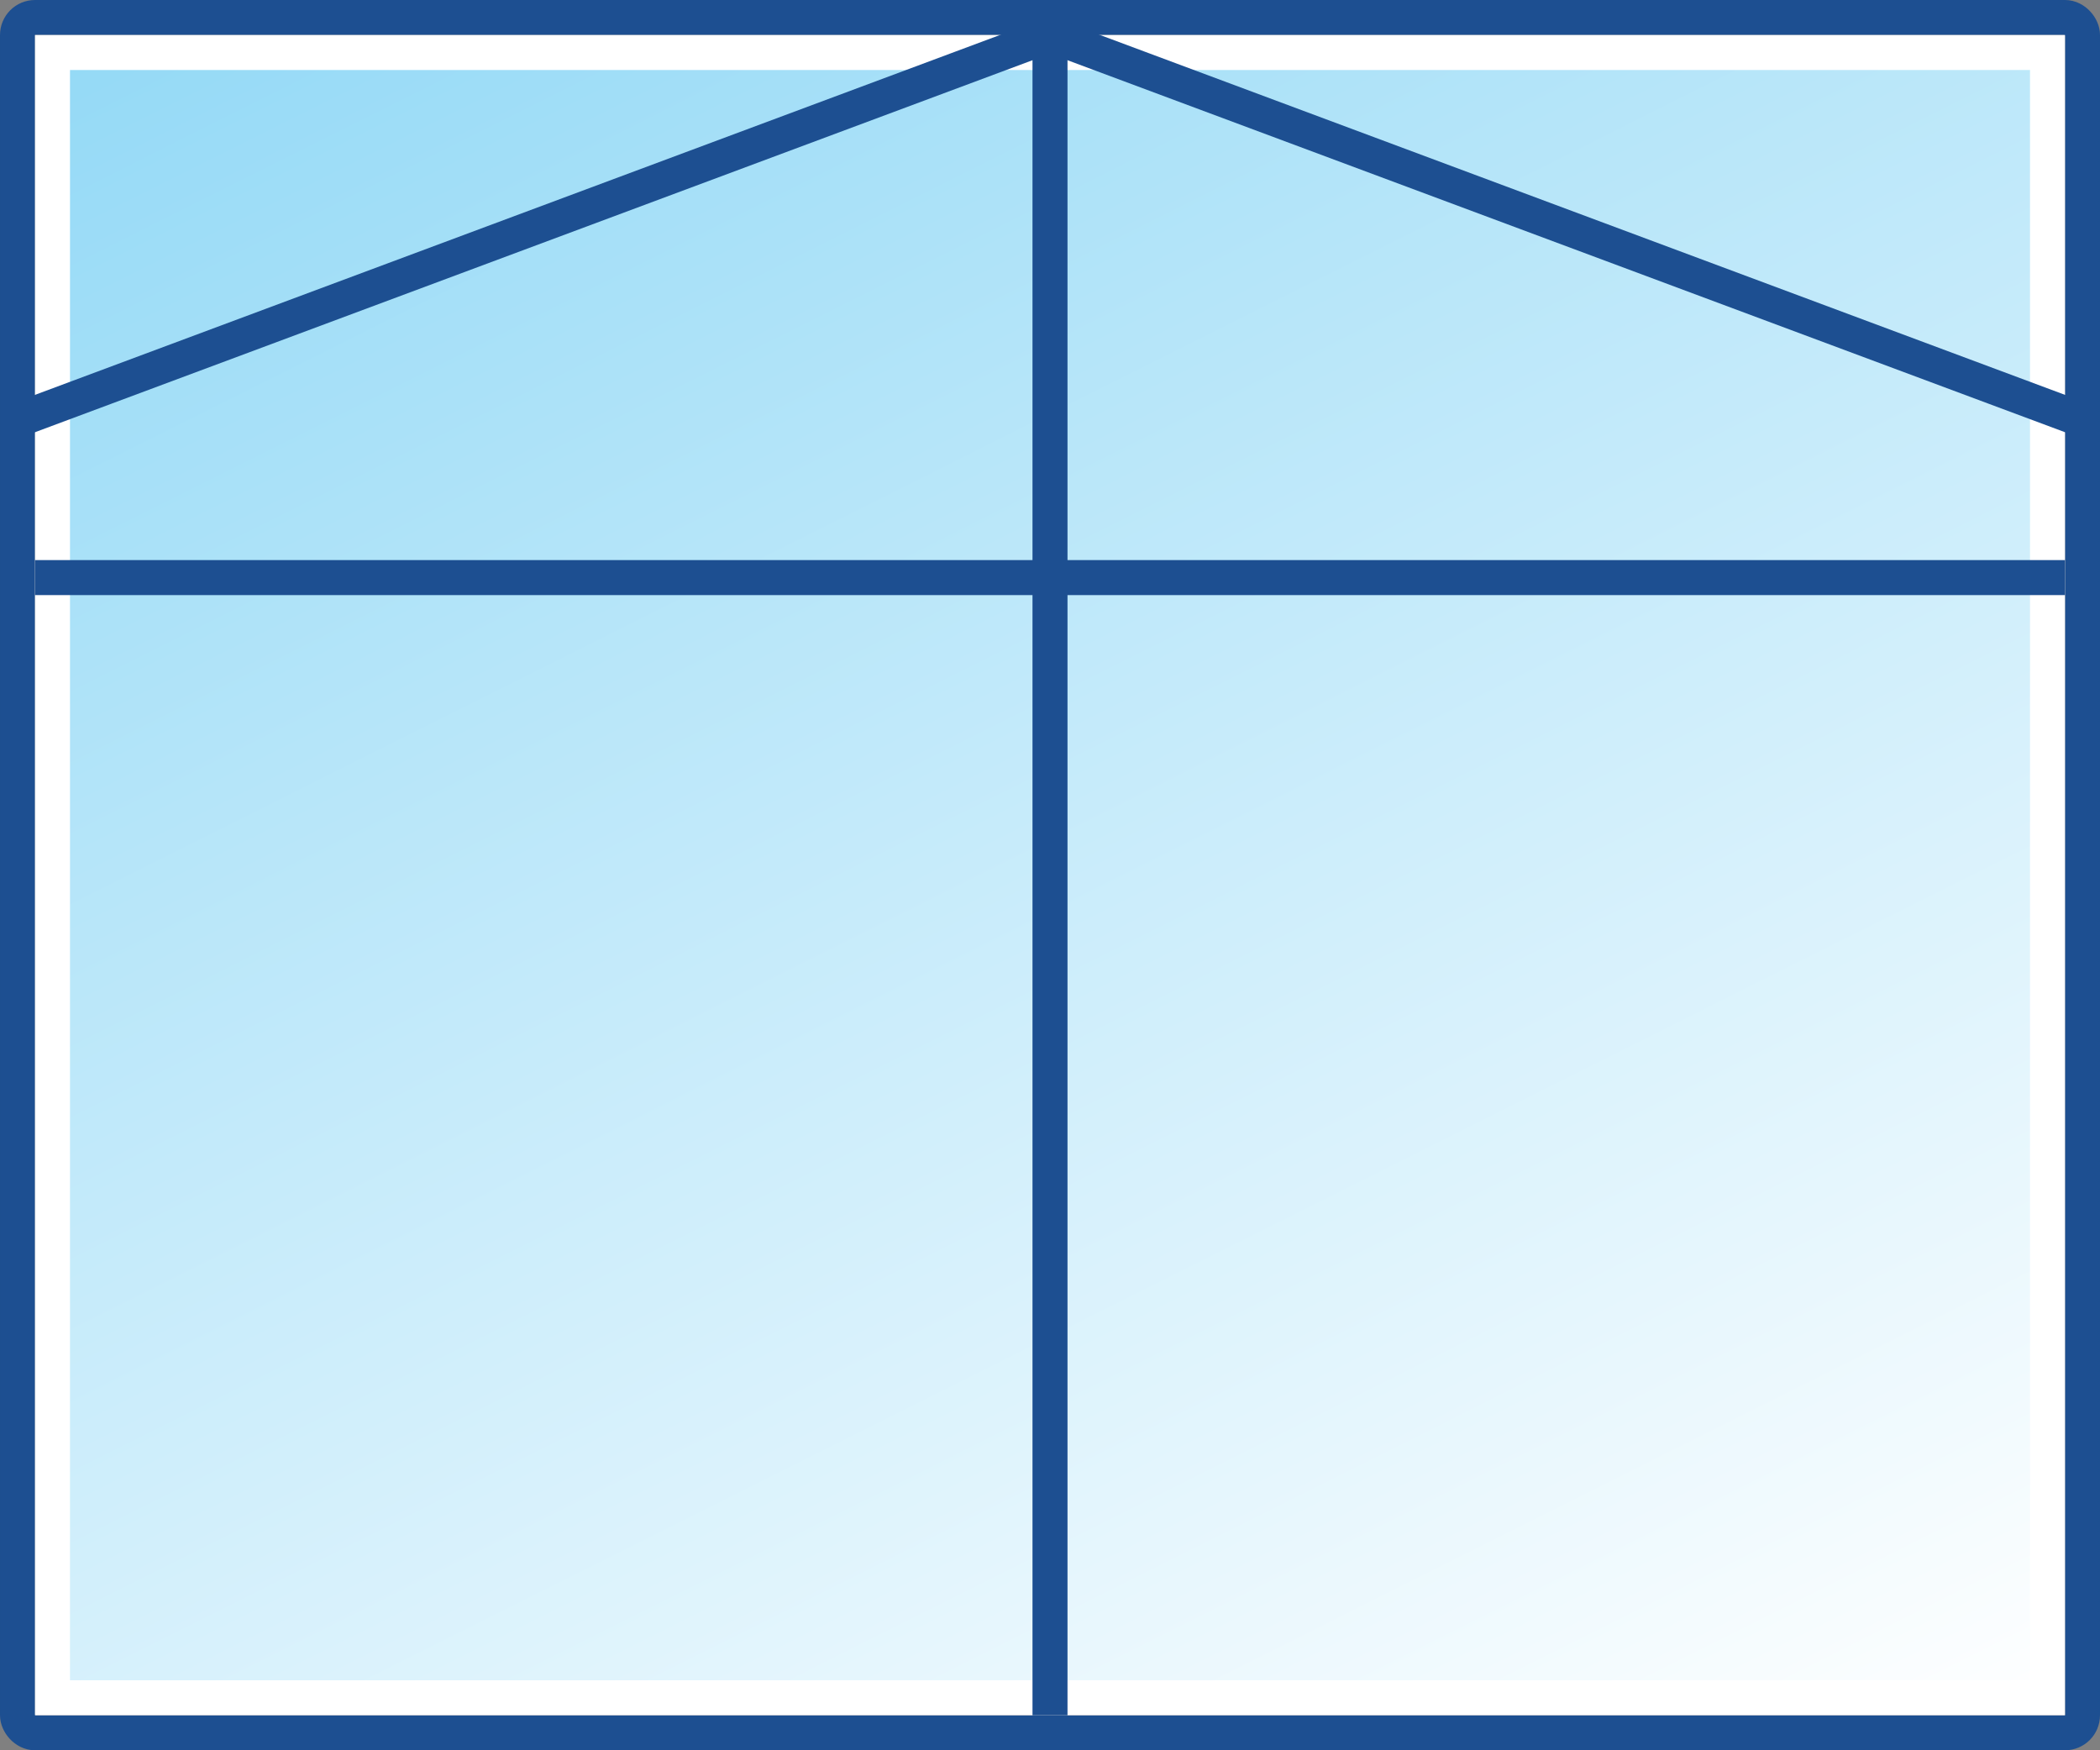
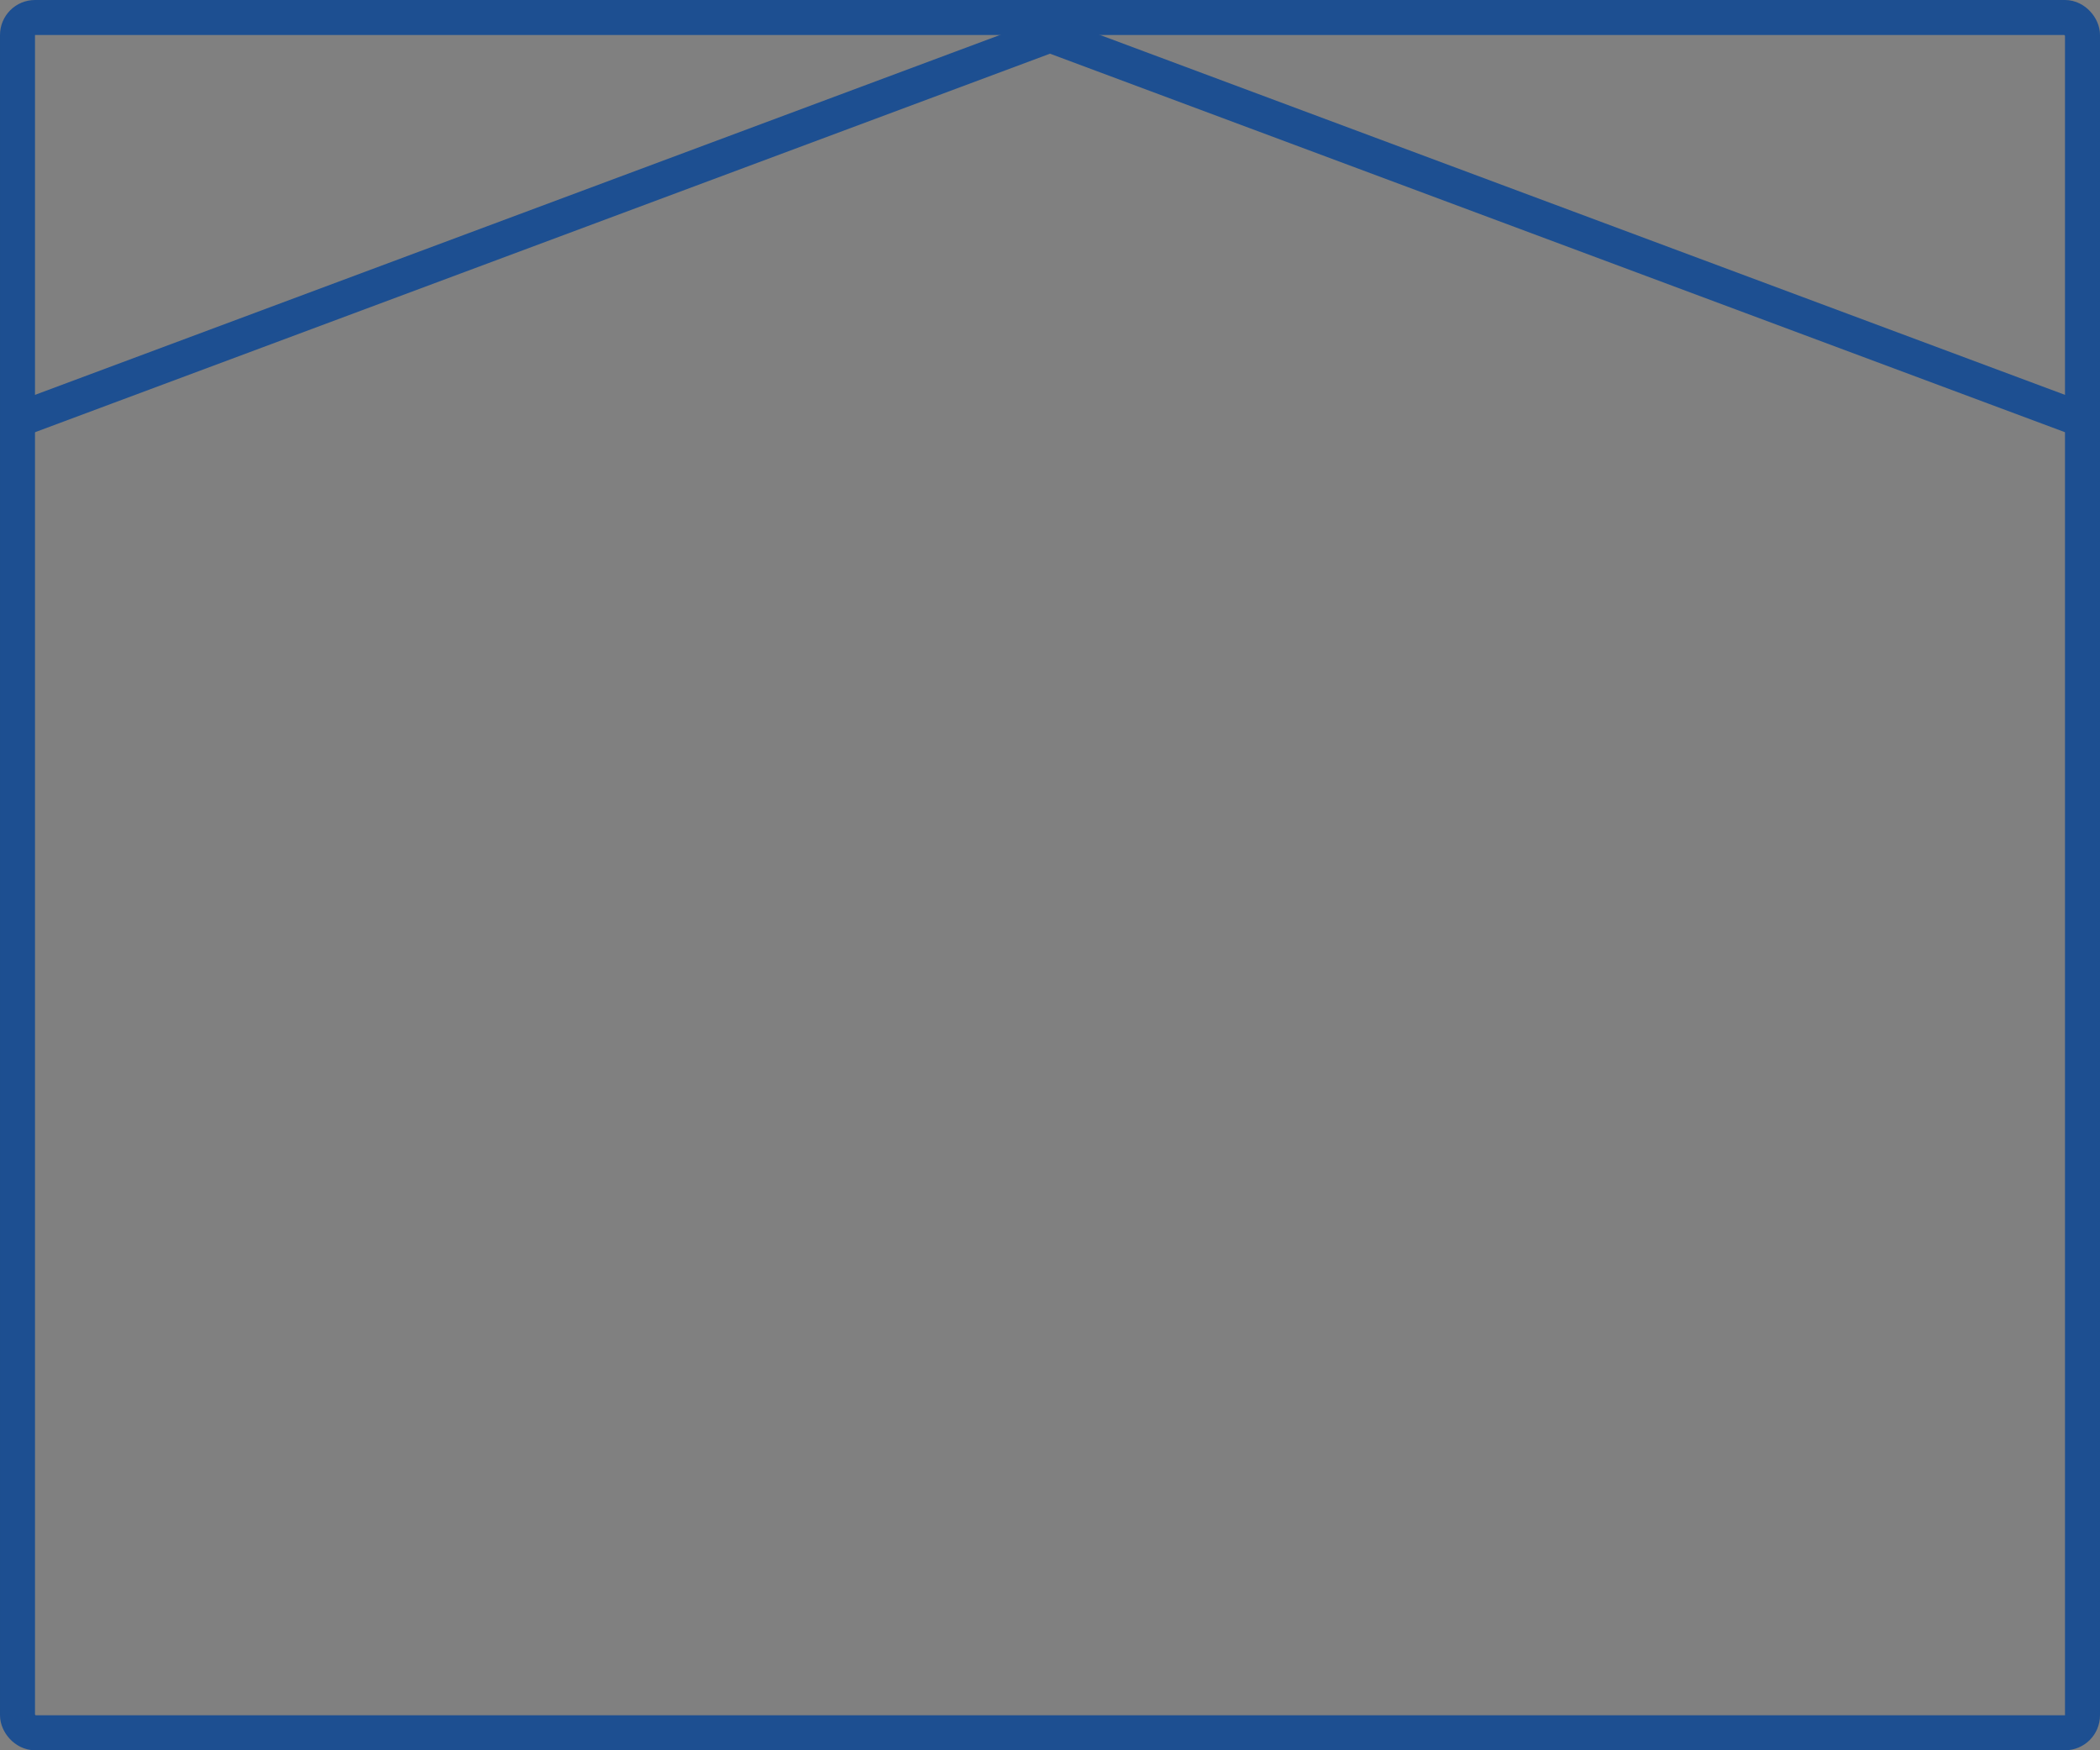
<svg xmlns="http://www.w3.org/2000/svg" width="60" height="50" viewBox="0 0 60 50" fill="none">
  <rect x="0" y="0" width="60" height="50" fill="#808080" stroke="none" />
  <rect x="0.5" y="0.5" width="59" height="49" rx="0.5" stroke="#1D4F91" />
-   <rect x="1.5" y="1.5" width="57" height="47" fill="url(#paint0_linear_71_315)" stroke="white" />
-   <rect x="30.5" y="49" width="1" height="48" transform="rotate(-180 30.5 49)" fill="#1D4F91" />
-   <rect x="1" y="17" width="1" height="58" transform="rotate(-90 1 17)" fill="#1D4F91" />
  <path d="M0.5 12L30 1L59.5 12" stroke="#1D4F91" />
  <defs>
    <linearGradient id="paint0_linear_71_315" x1="1" y1="1" x2="31.838" y2="62.598" gradientUnits="userSpaceOnUse">
      <stop stop-color="#93D9F6" />
      <stop offset="1" stop-color="white" />
    </linearGradient>
  </defs>
</svg>